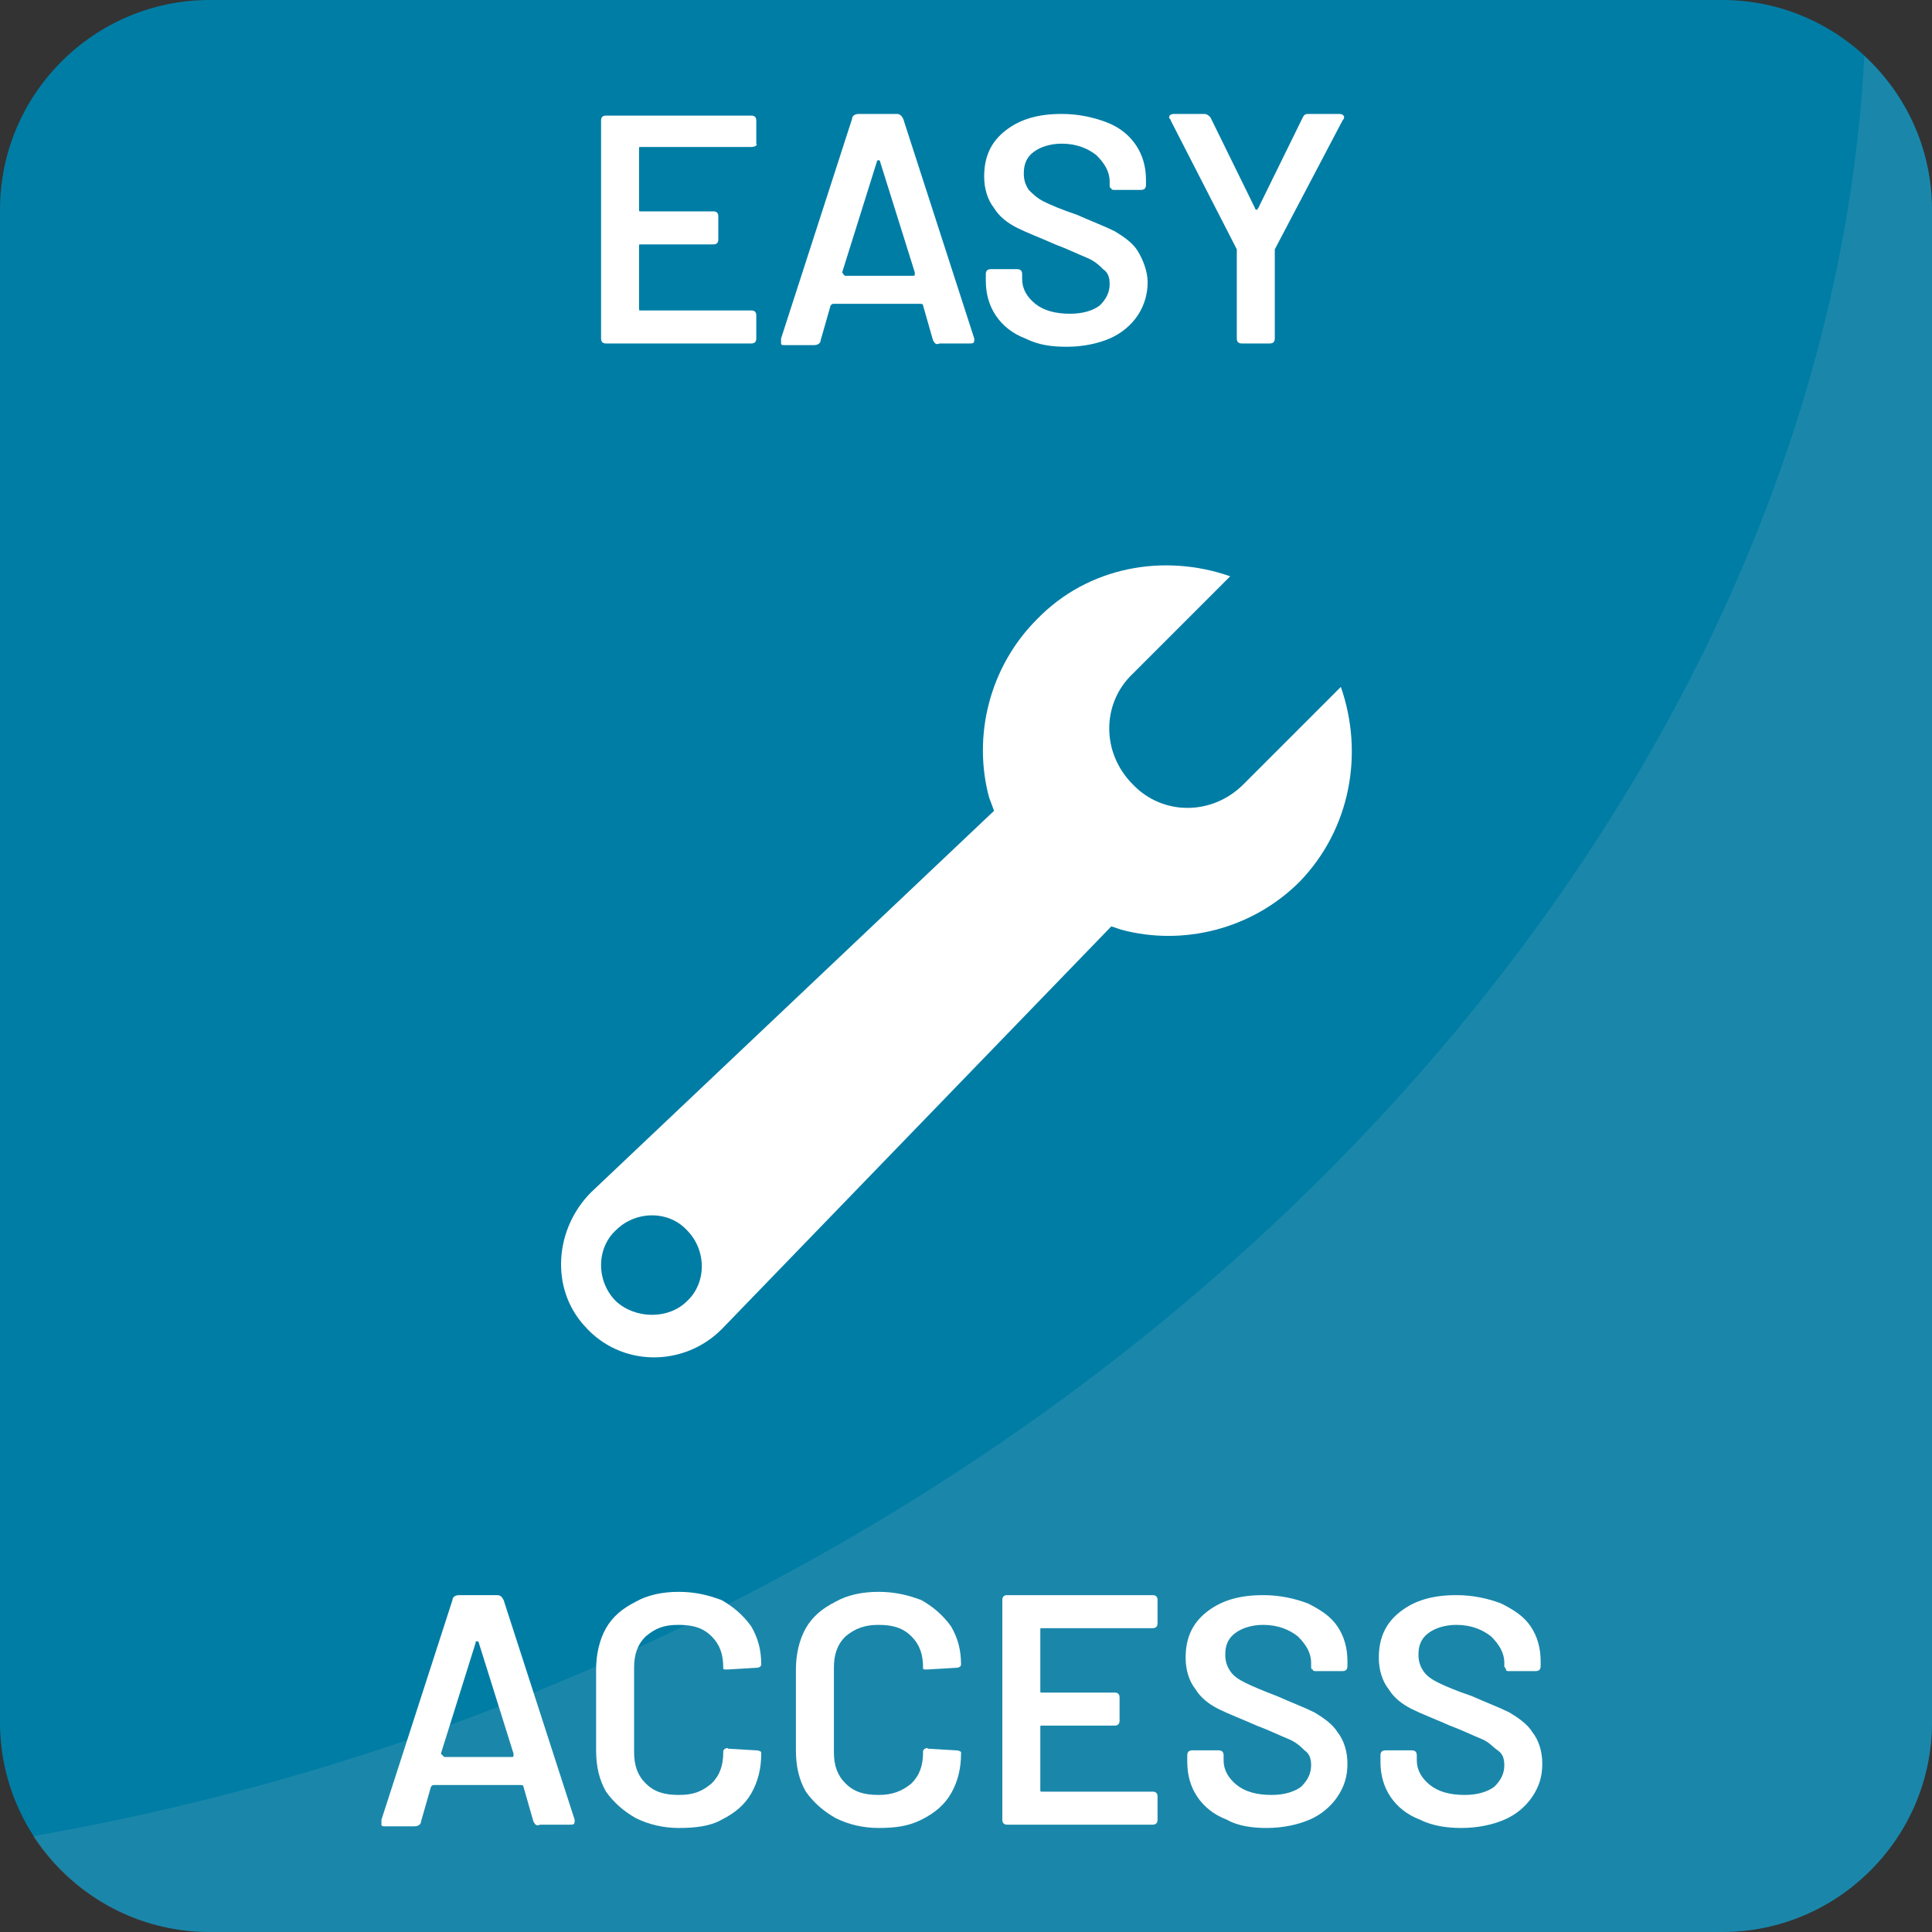
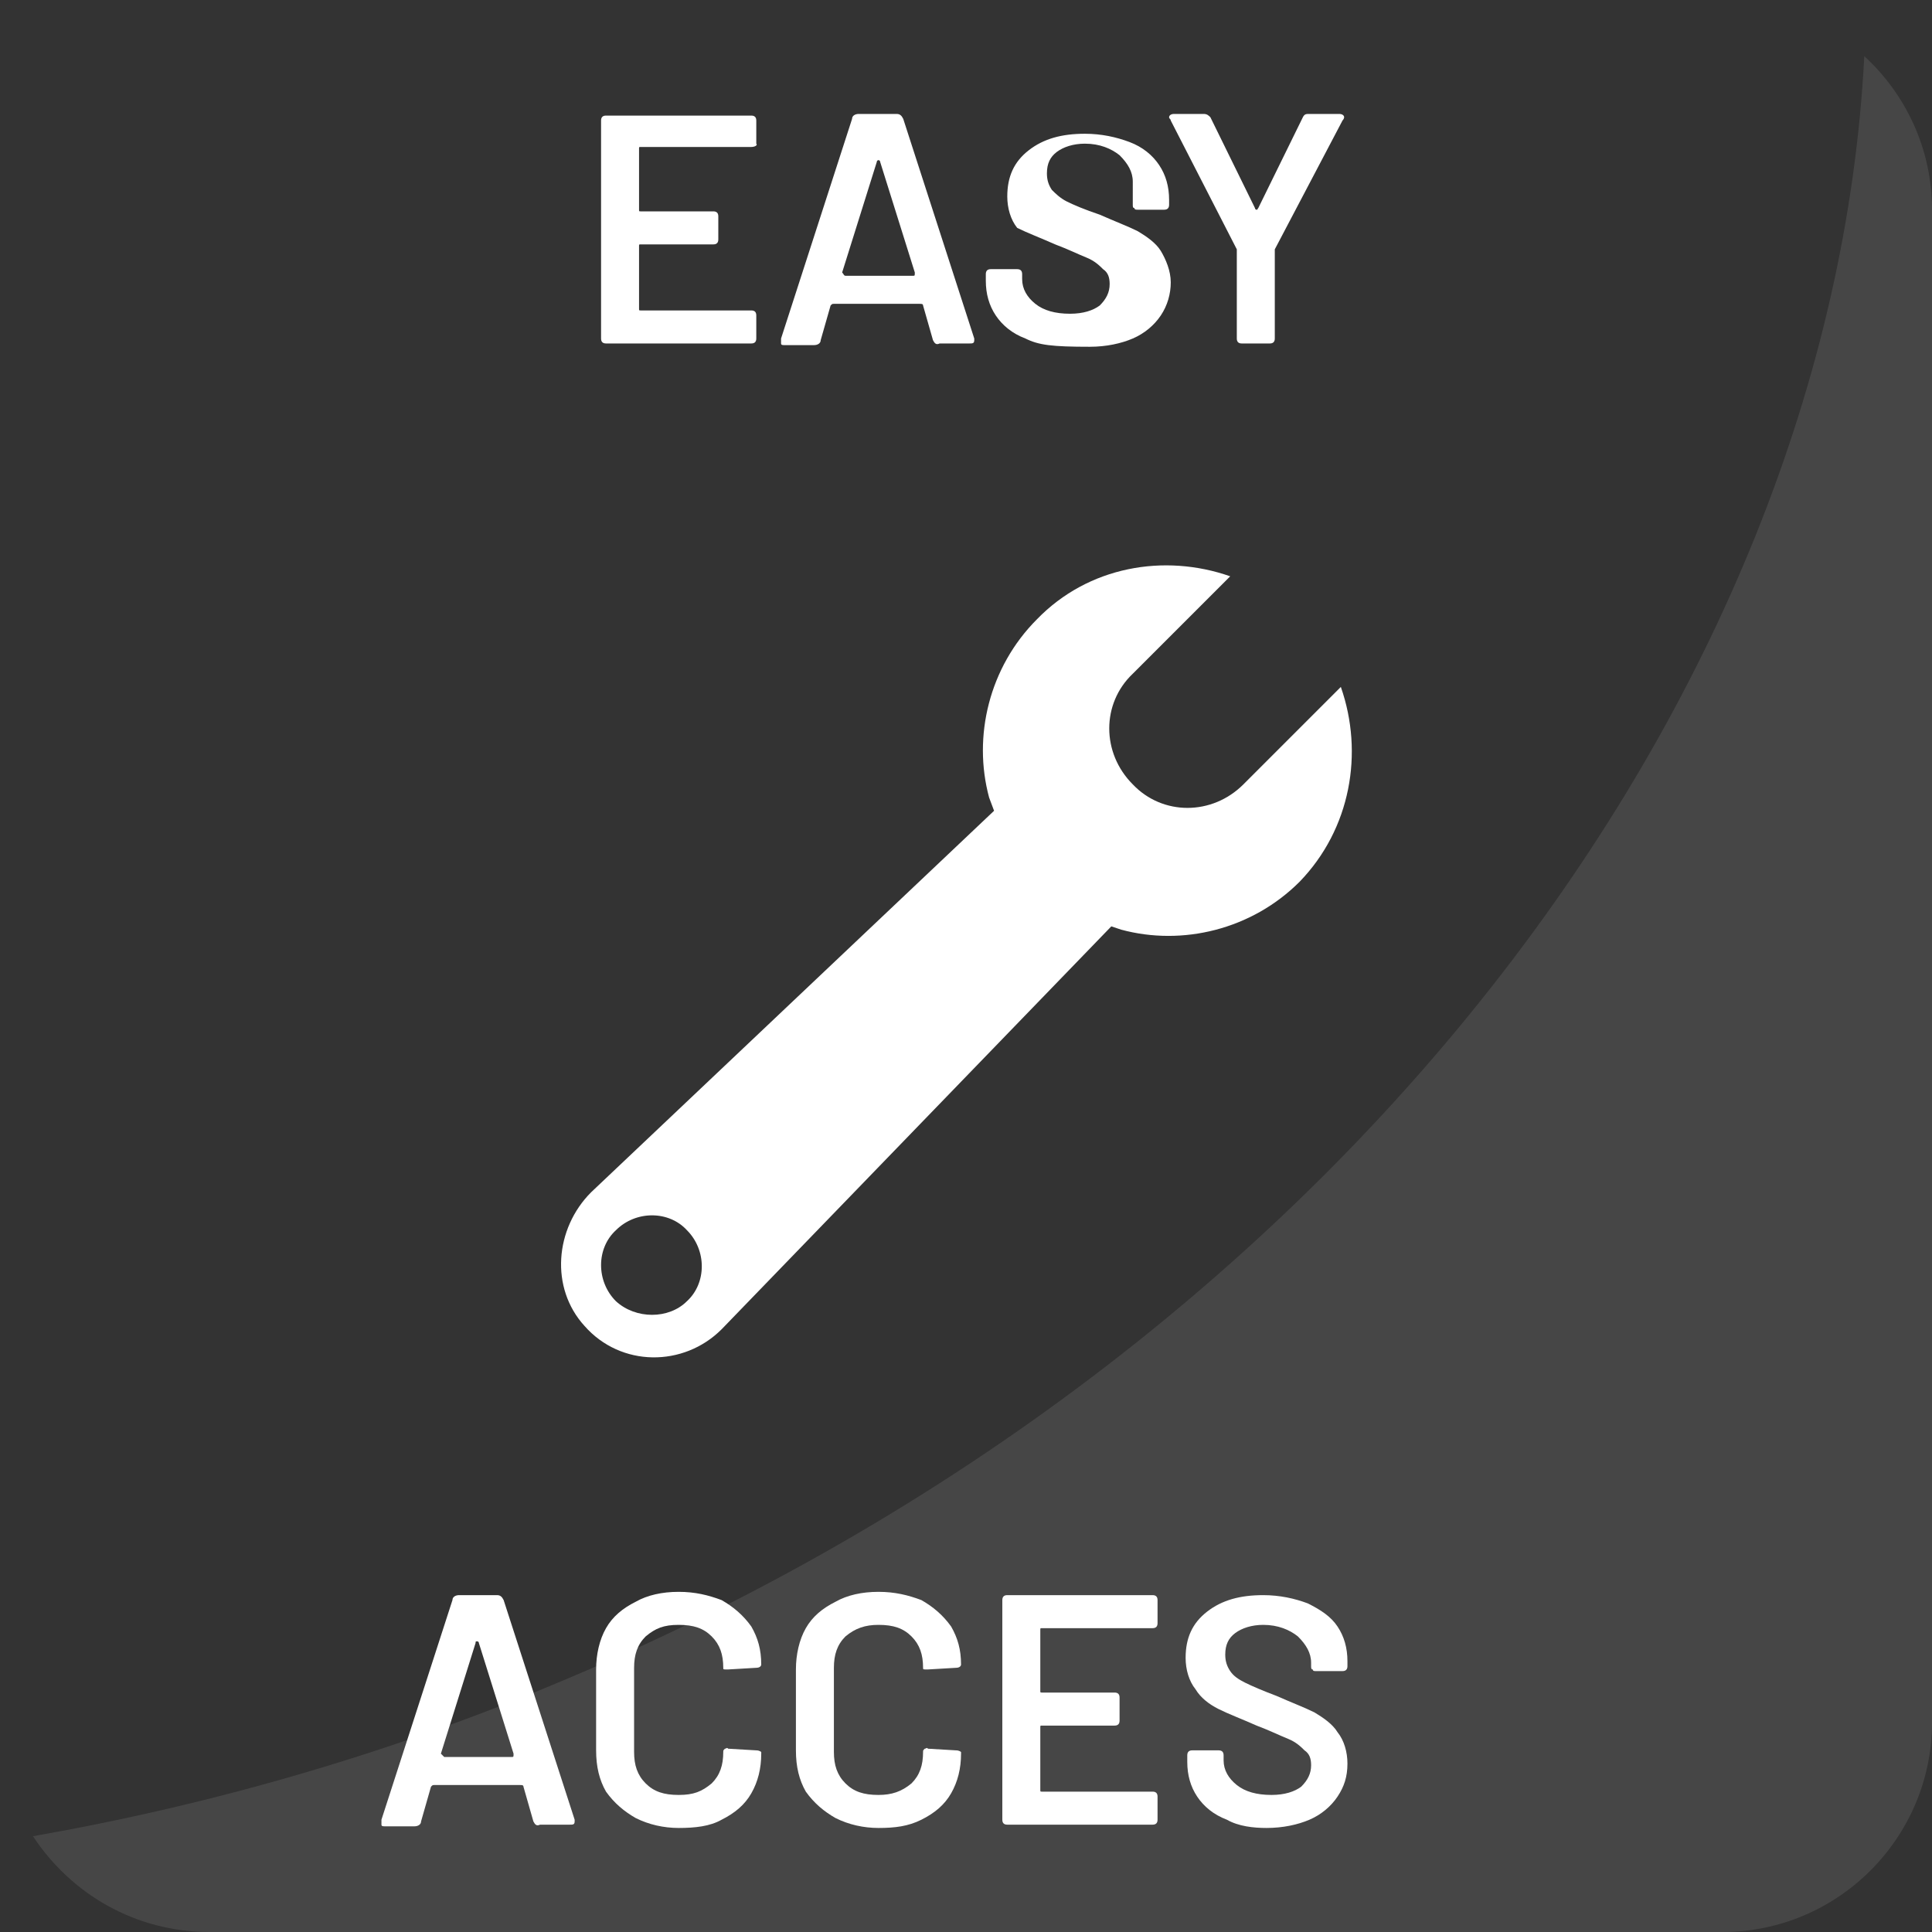
<svg xmlns="http://www.w3.org/2000/svg" version="1.1" id="Livello_1" x="0px" y="0px" viewBox="0 0 117 117" style="enable-background:new 0 0 117 117;" xml:space="preserve">
  <rect x="0" y="0" width="117" height="117" fill="#333333" stroke="none" />
  <style type="text/css">
	.st0{fill:#007DA5;}
	.st1{opacity:0.13;fill:#CCCCCC;enable-background:new    ;}
	.st2{fill:#FFFFFF;}
</style>
  <g id="Livello_2_1_">
-     <path class="st0" d="M104.3,117H12.7c-7,0-12.7-5.7-12.7-12.7V12.7C0,5.7,5.7,0,12.7,0h91.6c7,0,12.7,5.7,12.7,12.7v91.6   C117,111.3,111.3,117,104.3,117z" />
-   </g>
+     </g>
  <g id="Livello_2_copia">
    <path class="st1" d="M112.9,3.4c-2,38.9-32,78.6-78.4,98.2c-10.8,4.6-21.7,7.7-32.5,9.6c2.3,3.5,6.2,5.8,10.7,5.8h91.6   c7,0,12.7-5.7,12.7-12.7V12.7C117,9,115.4,5.7,112.9,3.4z" />
  </g>
  <g id="Livello_1_1_">
</g>
  <g id="testo">
    <g>
      <path class="st2" d="M45.5,8.9h-6.7c-0.1,0-0.1,0-0.1,0.1v3.7c0,0.1,0,0.1,0.1,0.1h4.4c0.2,0,0.3,0.1,0.3,0.3v1.4    c0,0.2-0.1,0.3-0.3,0.3h-4.4c-0.1,0-0.1,0-0.1,0.1v3.8c0,0.1,0,0.1,0.1,0.1h6.7c0.2,0,0.3,0.1,0.3,0.3v1.4c0,0.2-0.1,0.3-0.3,0.3    h-8.8c-0.2,0-0.3-0.1-0.3-0.3V7.3c0-0.2,0.1-0.3,0.3-0.3h8.8c0.2,0,0.3,0.1,0.3,0.3v1.4C45.9,8.8,45.7,8.9,45.5,8.9z" />
      <path class="st2" d="M56.5,20.6l-0.6-2.1c0-0.1-0.1-0.1-0.2-0.1h-5.2c-0.1,0-0.1,0-0.2,0.1l-0.6,2.1c0,0.2-0.2,0.3-0.4,0.3h-1.8    c-0.1,0-0.2,0-0.2-0.1s0-0.2,0-0.3l4.3-13.3c0-0.2,0.2-0.3,0.4-0.3h2.3c0.2,0,0.3,0.1,0.4,0.3l4.3,13.3c0,0,0,0.1,0,0.1    c0,0.2-0.1,0.2-0.3,0.2h-1.8C56.7,20.9,56.6,20.8,56.5,20.6z M51.2,16.7h4.1c0.1,0,0.1,0,0.1-0.2l-2.1-6.7c0,0,0-0.1-0.1-0.1    c0,0-0.1,0-0.1,0.1l-2.1,6.7C51.1,16.6,51.1,16.7,51.2,16.7z" />
-       <path class="st2" d="M62.1,20.5c-0.8-0.3-1.4-0.8-1.8-1.4c-0.4-0.6-0.6-1.3-0.6-2.1v-0.4c0-0.2,0.1-0.3,0.3-0.3h1.6    c0.2,0,0.3,0.1,0.3,0.3v0.3c0,0.6,0.3,1.1,0.8,1.5c0.5,0.4,1.2,0.6,2.1,0.6c0.8,0,1.4-0.2,1.8-0.5c0.4-0.4,0.6-0.8,0.6-1.3    c0-0.4-0.1-0.7-0.4-0.9c-0.2-0.2-0.5-0.5-1-0.7s-1.1-0.5-1.9-0.8c-0.9-0.4-1.7-0.7-2.3-1c-0.6-0.3-1.1-0.7-1.4-1.2    c-0.4-0.5-0.6-1.2-0.6-1.9c0-1.2,0.4-2.1,1.3-2.8s2-1,3.4-1c1,0,1.9,0.2,2.7,0.5s1.4,0.8,1.8,1.4c0.4,0.6,0.6,1.3,0.6,2.1v0.3    c0,0.2-0.1,0.3-0.3,0.3h-1.6c-0.1,0-0.2,0-0.2-0.1c-0.1,0-0.1-0.1-0.1-0.2V11c0-0.6-0.3-1.1-0.8-1.6c-0.5-0.4-1.2-0.7-2.1-0.7    c-0.7,0-1.3,0.2-1.7,0.5c-0.4,0.3-0.6,0.7-0.6,1.3c0,0.4,0.1,0.7,0.3,1c0.2,0.2,0.5,0.5,0.9,0.7c0.4,0.2,1.1,0.5,2,0.8    c0.9,0.4,1.7,0.7,2.3,1c0.5,0.3,1.1,0.7,1.4,1.2s0.6,1.2,0.6,1.9s-0.2,1.4-0.6,2c-0.4,0.6-1,1.1-1.7,1.4c-0.7,0.3-1.6,0.5-2.6,0.5    C63.7,21,62.9,20.9,62.1,20.5z" />
+       <path class="st2" d="M62.1,20.5c-0.8-0.3-1.4-0.8-1.8-1.4c-0.4-0.6-0.6-1.3-0.6-2.1v-0.4c0-0.2,0.1-0.3,0.3-0.3h1.6    c0.2,0,0.3,0.1,0.3,0.3v0.3c0,0.6,0.3,1.1,0.8,1.5c0.5,0.4,1.2,0.6,2.1,0.6c0.8,0,1.4-0.2,1.8-0.5c0.4-0.4,0.6-0.8,0.6-1.3    c0-0.4-0.1-0.7-0.4-0.9c-0.2-0.2-0.5-0.5-1-0.7s-1.1-0.5-1.9-0.8c-0.9-0.4-1.7-0.7-2.3-1c-0.4-0.5-0.6-1.2-0.6-1.9c0-1.2,0.4-2.1,1.3-2.8s2-1,3.4-1c1,0,1.9,0.2,2.7,0.5s1.4,0.8,1.8,1.4c0.4,0.6,0.6,1.3,0.6,2.1v0.3    c0,0.2-0.1,0.3-0.3,0.3h-1.6c-0.1,0-0.2,0-0.2-0.1c-0.1,0-0.1-0.1-0.1-0.2V11c0-0.6-0.3-1.1-0.8-1.6c-0.5-0.4-1.2-0.7-2.1-0.7    c-0.7,0-1.3,0.2-1.7,0.5c-0.4,0.3-0.6,0.7-0.6,1.3c0,0.4,0.1,0.7,0.3,1c0.2,0.2,0.5,0.5,0.9,0.7c0.4,0.2,1.1,0.5,2,0.8    c0.9,0.4,1.7,0.7,2.3,1c0.5,0.3,1.1,0.7,1.4,1.2s0.6,1.2,0.6,1.9s-0.2,1.4-0.6,2c-0.4,0.6-1,1.1-1.7,1.4c-0.7,0.3-1.6,0.5-2.6,0.5    C63.7,21,62.9,20.9,62.1,20.5z" />
      <path class="st2" d="M74.9,20.5v-5.2c0,0,0-0.1,0-0.2l-4-7.8c0-0.1-0.1-0.1-0.1-0.2c0-0.1,0.1-0.2,0.3-0.2h1.8    c0.2,0,0.3,0.1,0.4,0.2l2.7,5.5c0,0,0,0.1,0.1,0.1s0,0,0.1-0.1l2.7-5.5c0.1-0.2,0.2-0.2,0.4-0.2h1.8c0.2,0,0.3,0.1,0.3,0.2    c0,0,0,0.1-0.1,0.2l-4.1,7.8c0,0.1,0,0.1,0,0.2v5.2c0,0.2-0.1,0.3-0.3,0.3h-1.7C75,20.8,74.9,20.7,74.9,20.5z" />
      <path class="st2" d="M32.3,110.3l-0.6-2.1c0-0.1-0.1-0.1-0.2-0.1h-5.2c-0.1,0-0.1,0-0.2,0.1l-0.6,2.1c0,0.2-0.2,0.3-0.4,0.3h-1.8    c-0.1,0-0.2,0-0.2-0.1c0-0.1,0-0.2,0-0.3l4.3-13.3c0-0.2,0.2-0.3,0.4-0.3h2.3c0.2,0,0.3,0.1,0.4,0.3l4.3,13.3c0,0,0,0.1,0,0.1    c0,0.2-0.1,0.2-0.3,0.2h-1.8C32.5,110.6,32.4,110.5,32.3,110.3z M26.9,106.4H31c0.1,0,0.1,0,0.1-0.2l-2.1-6.7c0,0,0-0.1-0.1-0.1    s-0.1,0-0.1,0.1l-2.1,6.7C26.8,106.3,26.9,106.4,26.9,106.4z" />
      <path class="st2" d="M38.5,110.1c-0.7-0.4-1.3-0.9-1.8-1.6c-0.4-0.7-0.6-1.5-0.6-2.5v-4.9c0-0.9,0.2-1.8,0.6-2.5    c0.4-0.7,1-1.2,1.8-1.6c0.7-0.4,1.6-0.6,2.6-0.6c1,0,1.8,0.2,2.6,0.5c0.7,0.4,1.3,0.9,1.8,1.6c0.4,0.7,0.6,1.4,0.6,2.3    c0,0.1-0.1,0.2-0.3,0.2l-1.7,0.1h-0.1c-0.2,0-0.2,0-0.2-0.1V101c0-0.8-0.2-1.4-0.7-1.9c-0.5-0.5-1.1-0.7-2-0.7s-1.4,0.2-2,0.7    c-0.5,0.5-0.7,1.1-0.7,1.9v5.1c0,0.8,0.2,1.4,0.7,1.9c0.5,0.5,1.1,0.7,2,0.7s1.4-0.2,2-0.7c0.5-0.5,0.7-1.1,0.7-1.9    c0-0.1,0-0.1,0.1-0.2c0.1,0,0.1-0.1,0.2,0l1.7,0.1c0.2,0,0.3,0.1,0.3,0.1v0.1c0,0.9-0.2,1.7-0.6,2.4c-0.4,0.7-1,1.2-1.8,1.6    c-0.7,0.4-1.6,0.5-2.6,0.5C40.2,110.7,39.3,110.5,38.5,110.1z" />
      <path class="st2" d="M50.6,110.1c-0.7-0.4-1.3-0.9-1.8-1.6c-0.4-0.7-0.6-1.5-0.6-2.5v-4.9c0-0.9,0.2-1.8,0.6-2.5    c0.4-0.7,1-1.2,1.8-1.6c0.7-0.4,1.6-0.6,2.6-0.6c1,0,1.8,0.2,2.6,0.5c0.7,0.4,1.3,0.9,1.8,1.6c0.4,0.7,0.6,1.4,0.6,2.3    c0,0.1-0.1,0.2-0.3,0.2l-1.7,0.1h-0.1c-0.2,0-0.2,0-0.2-0.1V101c0-0.8-0.2-1.4-0.7-1.9c-0.5-0.5-1.1-0.7-2-0.7    c-0.8,0-1.4,0.2-2,0.7c-0.5,0.5-0.7,1.1-0.7,1.9v5.1c0,0.8,0.2,1.4,0.7,1.9c0.5,0.5,1.1,0.7,2,0.7c0.8,0,1.4-0.2,2-0.7    c0.5-0.5,0.7-1.1,0.7-1.9c0-0.1,0-0.1,0.1-0.2c0.1,0,0.1-0.1,0.2,0l1.7,0.1c0.2,0,0.3,0.1,0.3,0.1v0.1c0,0.9-0.2,1.7-0.6,2.4    c-0.4,0.7-1,1.2-1.8,1.6s-1.6,0.5-2.6,0.5C52.3,110.7,51.4,110.5,50.6,110.1z" />
      <path class="st2" d="M69.8,98.6h-6.7c-0.1,0-0.1,0-0.1,0.1v3.7c0,0.1,0,0.1,0.1,0.1h4.4c0.2,0,0.3,0.1,0.3,0.3v1.4    c0,0.2-0.1,0.3-0.3,0.3h-4.4c-0.1,0-0.1,0-0.1,0.1v3.8c0,0.1,0,0.1,0.1,0.1h6.7c0.2,0,0.3,0.1,0.3,0.3v1.4c0,0.2-0.1,0.3-0.3,0.3    H61c-0.2,0-0.3-0.1-0.3-0.3V96.9c0-0.2,0.1-0.3,0.3-0.3h8.8c0.2,0,0.3,0.1,0.3,0.3v1.4C70.1,98.5,70,98.6,69.8,98.6z" />
      <path class="st2" d="M74.3,110.2c-0.8-0.3-1.4-0.8-1.8-1.4c-0.4-0.6-0.6-1.3-0.6-2.1v-0.4c0-0.2,0.1-0.3,0.3-0.3h1.6    c0.2,0,0.3,0.1,0.3,0.3v0.3c0,0.6,0.3,1.1,0.8,1.5s1.2,0.6,2.1,0.6c0.8,0,1.4-0.2,1.8-0.5c0.4-0.4,0.6-0.8,0.6-1.3    c0-0.4-0.1-0.7-0.4-0.9c-0.2-0.2-0.5-0.5-1-0.7s-1.1-0.5-1.9-0.8c-0.9-0.4-1.7-0.7-2.3-1s-1.1-0.7-1.4-1.2    c-0.4-0.5-0.6-1.2-0.6-1.9c0-1.2,0.4-2.1,1.3-2.8c0.9-0.7,2-1,3.4-1c1,0,1.9,0.2,2.7,0.5c0.8,0.4,1.4,0.8,1.8,1.4    c0.4,0.6,0.6,1.3,0.6,2.1v0.3c0,0.2-0.1,0.3-0.3,0.3h-1.6c-0.1,0-0.2,0-0.2-0.1c-0.1,0-0.1-0.1-0.1-0.2v-0.2    c0-0.6-0.3-1.1-0.8-1.6c-0.5-0.4-1.2-0.7-2.1-0.7c-0.7,0-1.3,0.2-1.7,0.5c-0.4,0.3-0.6,0.7-0.6,1.3c0,0.4,0.1,0.7,0.3,1    s0.5,0.5,0.9,0.7c0.4,0.2,1.1,0.5,1.9,0.8c0.9,0.4,1.7,0.7,2.3,1c0.5,0.3,1.1,0.7,1.4,1.2c0.4,0.5,0.6,1.2,0.6,1.9    c0,0.8-0.2,1.4-0.6,2s-1,1.1-1.7,1.4s-1.6,0.5-2.6,0.5C75.9,110.7,75,110.6,74.3,110.2z" />
-       <path class="st2" d="M86,110.2c-0.8-0.3-1.4-0.8-1.8-1.4c-0.4-0.6-0.6-1.3-0.6-2.1v-0.4c0-0.2,0.1-0.3,0.3-0.3h1.6    c0.2,0,0.3,0.1,0.3,0.3v0.3c0,0.6,0.3,1.1,0.8,1.5c0.5,0.4,1.2,0.6,2.1,0.6c0.8,0,1.4-0.2,1.8-0.5c0.4-0.4,0.6-0.8,0.6-1.3    c0-0.4-0.1-0.7-0.4-0.9s-0.5-0.5-1-0.7s-1.1-0.5-1.9-0.8c-0.9-0.4-1.7-0.7-2.3-1c-0.6-0.3-1.1-0.7-1.4-1.2    c-0.4-0.5-0.6-1.2-0.6-1.9c0-1.2,0.4-2.1,1.3-2.8c0.9-0.7,2-1,3.4-1c1,0,1.9,0.2,2.7,0.5c0.8,0.4,1.4,0.8,1.8,1.4    c0.4,0.6,0.6,1.3,0.6,2.1v0.3c0,0.2-0.1,0.3-0.3,0.3h-1.6c-0.1,0-0.2,0-0.2-0.1s-0.1-0.1-0.1-0.2v-0.2c0-0.6-0.3-1.1-0.8-1.6    c-0.5-0.4-1.2-0.7-2.1-0.7c-0.7,0-1.3,0.2-1.7,0.5c-0.4,0.3-0.6,0.7-0.6,1.3c0,0.4,0.1,0.7,0.3,1s0.5,0.5,0.9,0.7    c0.4,0.2,1.1,0.5,2,0.8c0.9,0.4,1.7,0.7,2.3,1c0.5,0.3,1.1,0.7,1.4,1.2c0.4,0.5,0.6,1.2,0.6,1.9c0,0.8-0.2,1.4-0.6,2    s-1,1.1-1.7,1.4s-1.6,0.5-2.6,0.5C87.7,110.7,86.8,110.6,86,110.2z" />
    </g>
    <path class="st2" d="M37.3,78.8c-1.2-1.2-1.2-3.2,0-4.3c1.2-1.2,3.2-1.2,4.3,0c1.2,1.2,1.2,3.2,0,4.3   C40.5,79.9,38.5,79.9,37.3,78.8 M81.2,41.6l-5.9,5.9c-1.9,1.9-4.9,1.9-6.7,0c-1.9-1.9-1.9-4.9,0-6.7l5.9-5.9   c-4-1.4-8.6-0.6-11.7,2.6c-2.9,2.9-3.9,7.1-2.9,10.8l0.3,0.8L35.8,72.2c-2.2,2.2-2.5,5.8-0.4,8.1c2.2,2.5,6,2.5,8.3,0.2l23.6-24.4   l0.6,0.2c3.7,1,7.9,0,10.8-2.9C81.8,50.2,82.6,45.6,81.2,41.6" />
  </g>
</svg>